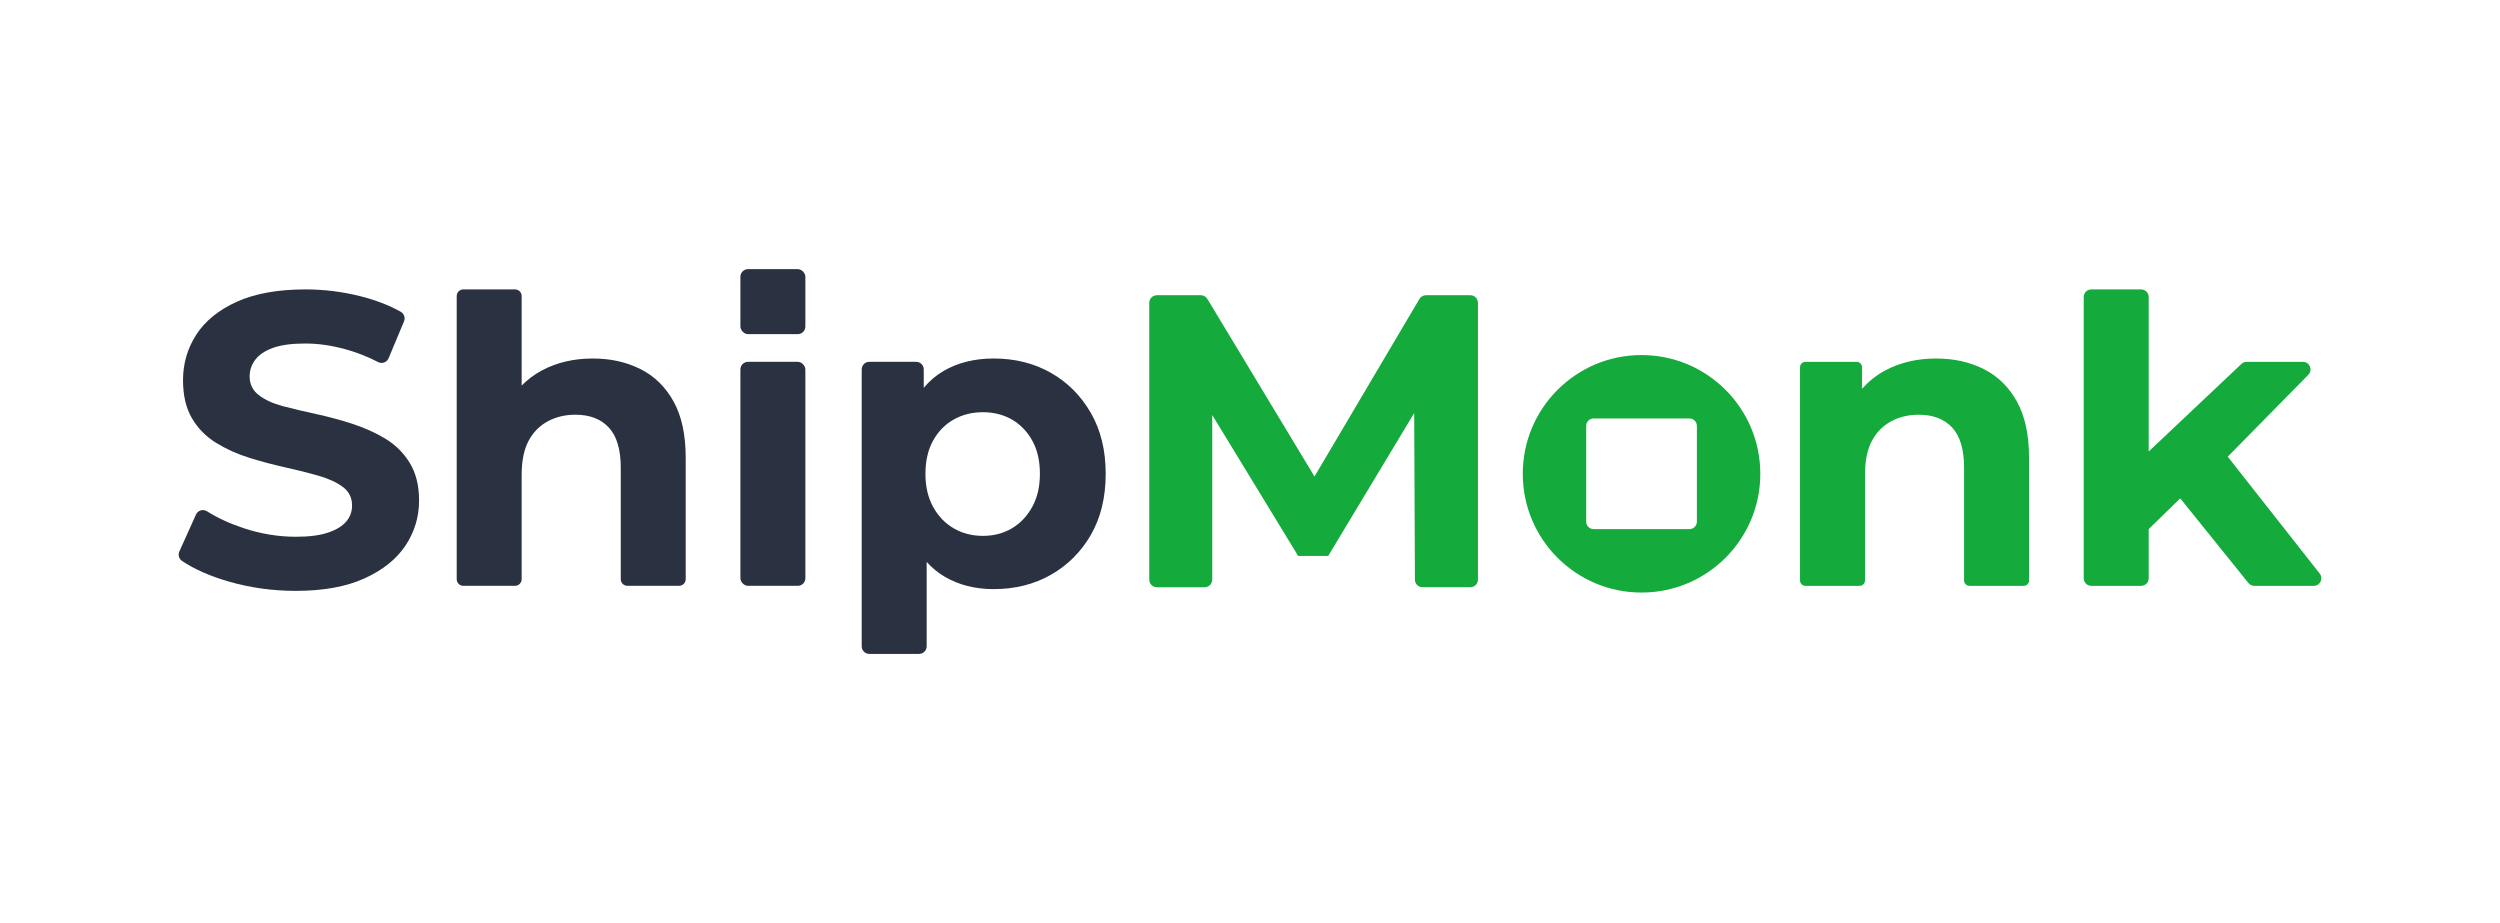
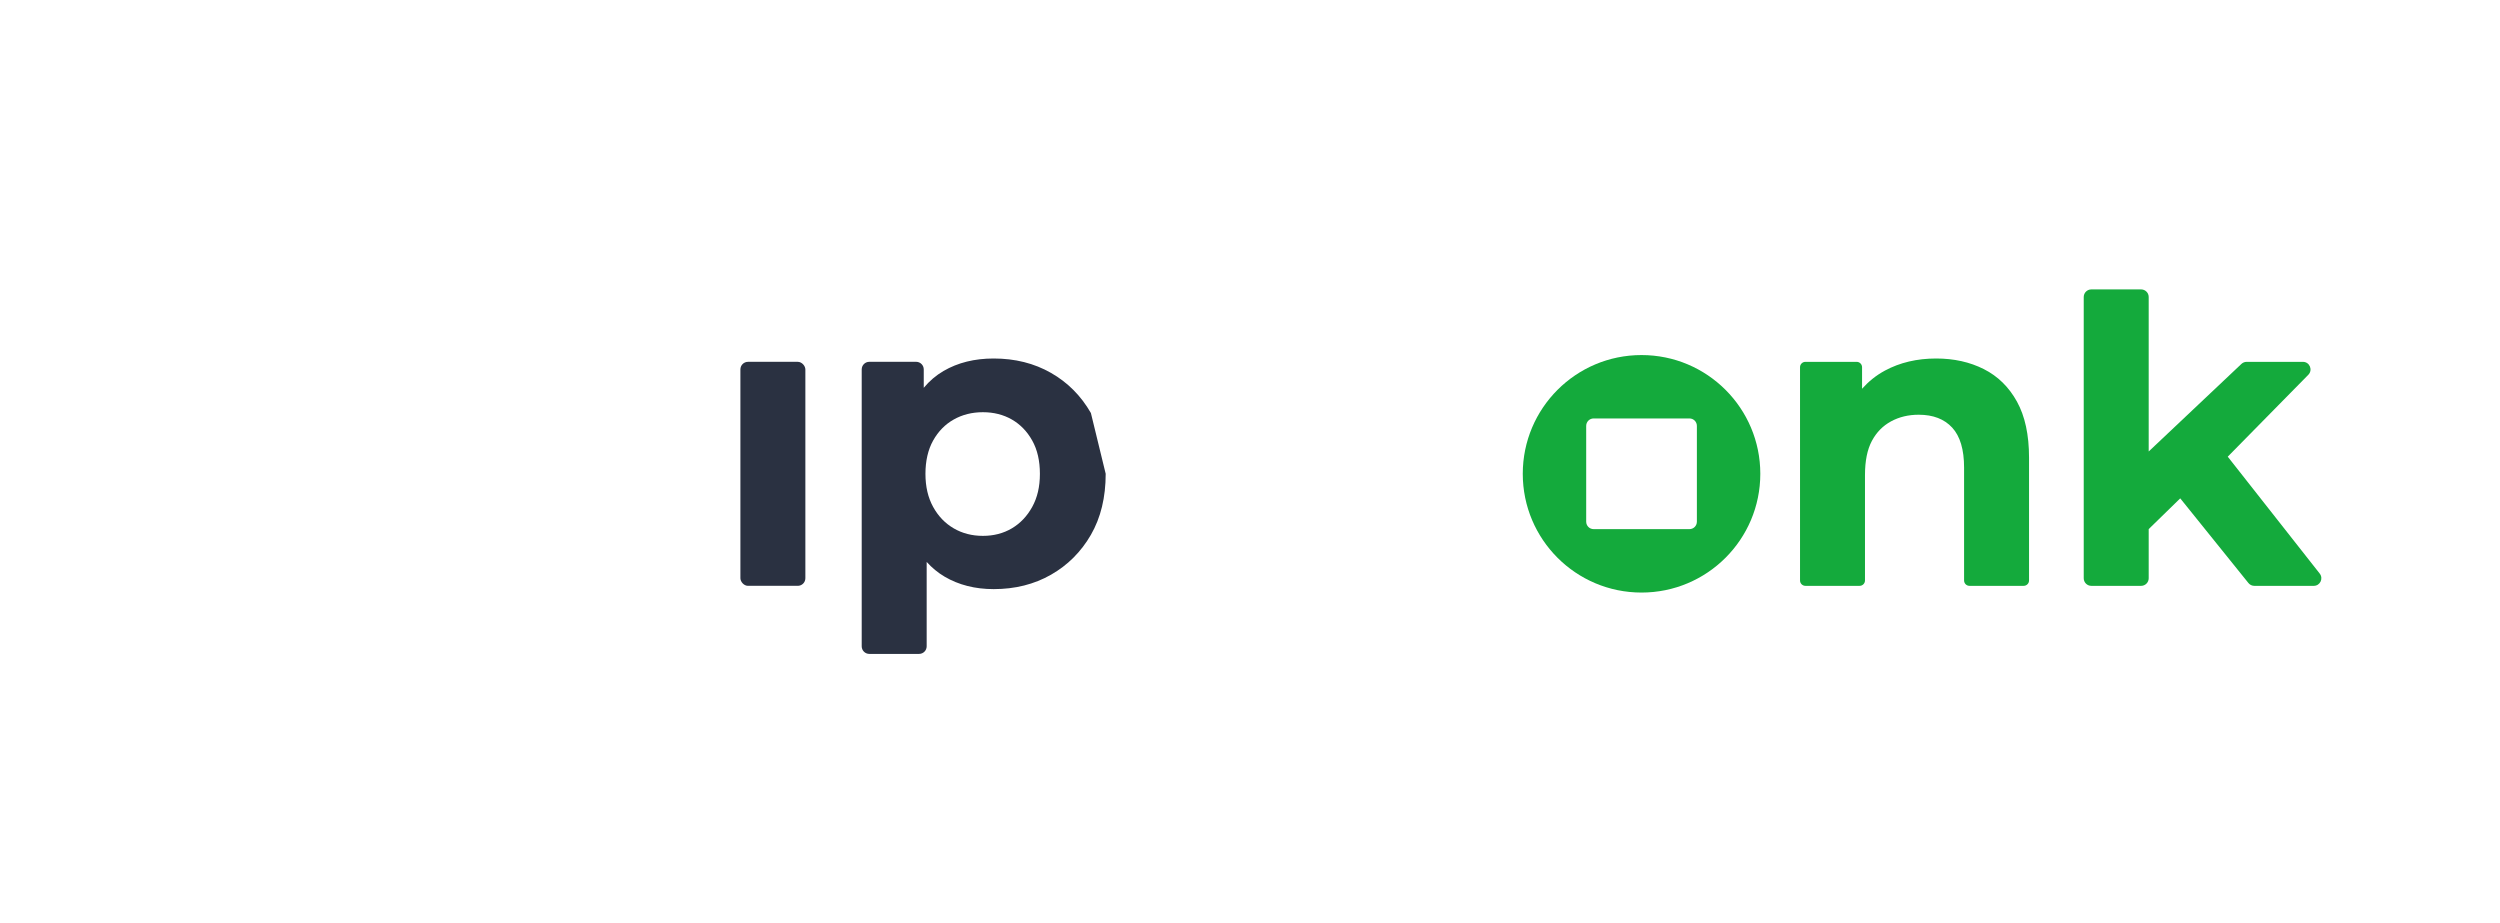
<svg xmlns="http://www.w3.org/2000/svg" id="a" viewBox="0 0 1300 480">
  <defs>
    <style>.b{fill:#2a3141;}.c{fill:#14aa3c;}</style>
  </defs>
-   <path class="b" d="M200.39,228.1c-5.2-3.1-10.9-5.66-17.1-7.69-6.21-2.02-12.48-3.71-18.84-5.09-6.35-1.37-12.12-2.74-17.32-4.11-5.19-1.37-9.38-3.28-12.55-5.74-3.18-2.45-4.77-5.7-4.77-9.74,0-3.17.98-6.06,2.93-8.66,1.95-2.6,5.01-4.66,9.2-6.17,4.18-1.51,9.74-2.27,16.67-2.27s13.57.97,20.78,2.92c5.91,1.6,11.67,3.85,17.29,6.75,2.02,1.05,4.51.09,5.39-2.01l8.02-19.2c.79-1.88,0-4.02-1.77-5.01-6.21-3.45-13.3-6.16-21.25-8.13-9.31-2.31-18.73-3.46-28.25-3.46-14.29,0-26.16,2.13-35.61,6.39-9.45,4.26-16.49,9.96-21.11,17.1-4.62,7.14-6.93,15.05-6.93,23.71,0,7.94,1.55,14.54,4.65,19.81,3.1,5.27,7.29,9.53,12.56,12.77,5.26,3.25,11.04,5.85,17.32,7.8,6.28,1.95,12.52,3.61,18.73,4.98,6.21,1.37,11.94,2.82,17.21,4.33,5.27,1.52,9.49,3.47,12.67,5.85,3.17,2.38,4.76,5.59,4.76,9.63,0,3.18-1.01,5.95-3.03,8.34-2.02,2.38-5.16,4.3-9.42,5.74-4.26,1.45-9.85,2.17-16.78,2.17-9.09,0-18.12-1.48-27.06-4.44-7.24-2.39-13.64-5.33-19.18-8.82-2.03-1.28-4.71-.48-5.69,1.71l-8.65,19.2c-.8,1.77-.2,3.85,1.41,4.93,6.4,4.3,14.47,7.87,24.21,10.69,11.18,3.25,22.84,4.87,34.96,4.87,14.29,0,26.2-2.17,35.72-6.5,9.53-4.33,16.63-10.03,21.32-17.1,4.69-7.07,7.04-14.86,7.04-23.38,0-7.79-1.63-14.32-4.87-19.59-3.24-5.27-7.47-9.45-12.66-12.56Z" />
-   <path class="b" d="M333.07,191.94c-7.29-3.68-15.55-5.52-24.79-5.52-9.96,0-18.84,2.09-26.63,6.28-3.94,2.12-7.37,4.74-10.39,7.78v-46.55c0-1.9-1.54-3.44-3.44-3.44h-26.89c-1.9,0-3.44,1.54-3.44,3.44v147.26c0,1.9,1.54,3.44,3.44,3.44h26.89c1.9,0,3.44-1.54,3.44-3.44v-54.15c0-7.36,1.19-13.28,3.57-17.75,2.38-4.47,5.7-7.87,9.96-10.18,4.26-2.31,9.05-3.46,14.4-3.46,7.5,0,13.32,2.24,17.43,6.71,4.11,4.47,6.17,11.4,6.17,20.78v58.04c0,1.9,1.54,3.44,3.44,3.44h26.89c1.9,0,3.44-1.54,3.44-3.44v-63.24c0-11.83-2.09-21.54-6.28-29.12-4.19-7.58-9.92-13.21-17.21-16.89Z" />
  <rect class="b" x="385.01" y="188.15" width="33.78" height="116.48" rx="3.95" ry="3.95" />
-   <path class="b" d="M567.27,214.78c-5.13-8.95-12.05-15.91-20.78-20.89-8.73-4.98-18.66-7.47-29.77-7.47-9.96,0-18.65,2.16-26.08,6.49-3.93,2.29-7.35,5.22-10.29,8.75v-9.57c0-2.18-1.77-3.95-3.95-3.95h-24.36c-2.18,0-3.95,1.77-3.95,3.95v143.99c0,2.18,1.77,3.95,3.95,3.95h25.88c2.18,0,3.95-1.77,3.95-3.95v-43.88c2.75,3.05,5.84,5.61,9.31,7.65,7.36,4.33,15.88,6.49,25.55,6.49,11.11,0,21.04-2.49,29.77-7.47,8.73-4.98,15.66-11.91,20.78-20.78,5.12-8.88,7.68-19.45,7.68-31.72s-2.57-22.66-7.68-31.61ZM536.75,263.6c-2.67,4.84-6.21,8.55-10.6,11.15-4.41,2.6-9.42,3.9-15.05,3.9s-10.68-1.3-15.15-3.9c-4.48-2.6-8.05-6.31-10.72-11.15-2.67-4.84-4-10.57-4-17.21s1.33-12.56,4-17.32c2.67-4.76,6.24-8.41,10.72-10.93,4.47-2.52,9.53-3.79,15.15-3.79s10.64,1.27,15.05,3.79c4.4,2.53,7.93,6.17,10.6,10.93,2.67,4.76,4,10.54,4,17.32s-1.34,12.38-4,17.21Z" />
-   <rect class="b" x="385.01" y="139.96" width="33.78" height="33.79" rx="3.95" ry="3.95" />
+   <path class="b" d="M567.27,214.78c-5.13-8.95-12.05-15.91-20.78-20.89-8.73-4.98-18.66-7.47-29.77-7.47-9.96,0-18.65,2.16-26.08,6.49-3.93,2.29-7.35,5.22-10.29,8.75v-9.57c0-2.18-1.77-3.95-3.95-3.95h-24.36c-2.18,0-3.95,1.77-3.95,3.95v143.99c0,2.18,1.77,3.95,3.95,3.95h25.88c2.18,0,3.95-1.77,3.95-3.95v-43.88c2.75,3.05,5.84,5.61,9.31,7.65,7.36,4.33,15.88,6.49,25.55,6.49,11.11,0,21.04-2.49,29.77-7.47,8.73-4.98,15.66-11.91,20.78-20.78,5.12-8.88,7.68-19.45,7.68-31.72ZM536.75,263.6c-2.67,4.84-6.21,8.55-10.6,11.15-4.41,2.6-9.42,3.9-15.05,3.9s-10.68-1.3-15.15-3.9c-4.48-2.6-8.05-6.31-10.72-11.15-2.67-4.84-4-10.57-4-17.21s1.33-12.56,4-17.32c2.67-4.76,6.24-8.41,10.72-10.93,4.47-2.52,9.53-3.79,15.15-3.79s10.64,1.27,15.05,3.79c4.4,2.53,7.93,6.17,10.6,10.93,2.67,4.76,4,10.54,4,17.32s-1.34,12.38-4,17.21Z" />
  <path class="c" d="M1031.6,191.94c-7.29-3.68-15.55-5.52-24.79-5.52-9.96,0-18.84,2.09-26.63,6.28-4.63,2.49-8.55,5.69-11.91,9.45v-11.19c0-1.55-1.25-2.8-2.8-2.8h-26.66c-1.55,0-2.8,1.25-2.8,2.8v110.88c0,1.55,1.25,2.8,2.8,2.8h28.18c1.55,0,2.8-1.25,2.8-2.8v-54.79c0-7.36,1.19-13.28,3.57-17.75,2.38-4.47,5.7-7.87,9.96-10.18,4.26-2.31,9.05-3.46,14.4-3.46,7.5,0,13.32,2.24,17.43,6.71,4.11,4.47,6.17,11.4,6.17,20.78v58.69c0,1.55,1.25,2.8,2.8,2.8h28.18c1.55,0,2.8-1.25,2.8-2.8v-63.88c0-11.83-2.09-21.54-6.28-29.12-4.19-7.58-9.92-13.21-17.21-16.89Z" />
  <path class="c" d="M1206.24,298.24l-47.81-60.77,41.9-42.59c2.46-2.5.69-6.72-2.81-6.72h-29.27c-1.01,0-1.98.39-2.71,1.08l-48.22,45.53v-80.33c0-2.18-1.77-3.95-3.95-3.95h-25.88c-2.18,0-3.95,1.77-3.95,3.95v146.25c0,2.18,1.77,3.95,3.95,3.95h25.88c2.18,0,3.95-1.77,3.95-3.95v-25.56l16.4-15.99,35.46,44.03c.75.93,1.88,1.47,3.08,1.47h30.89c3.3,0,5.14-3.8,3.1-6.39Z" />
-   <path class="c" d="M764.58,153.52h-23.08c-1.4,0-2.69.74-3.4,1.94l-54.57,92.32-55.71-92.35c-.71-1.19-2-1.91-3.38-1.91h-22.88c-2.18,0-3.95,1.77-3.95,3.95v143.94c0,2.18,1.77,3.95,3.95,3.95h24.85c2.18,0,3.95-1.77,3.95-3.95v-85.61l44.68,73.29h15.61l44.73-74.3.37,86.63c0,2.18,1.78,3.93,3.95,3.93h24.87c2.18,0,3.95-1.77,3.95-3.95v-143.94c0-2.18-1.77-3.95-3.95-3.95Z" />
  <path class="c" d="M853.59,184.63c-34.11,0-61.75,27.64-61.75,61.75s27.64,61.75,61.75,61.75,61.77-27.64,61.77-61.75-27.66-61.75-61.77-61.75ZM882.38,271.27c0,2.17-1.73,3.88-3.88,3.88h-49.8c-2.13,0-3.88-1.71-3.88-3.88v-49.8c0-2.17,1.75-3.88,3.88-3.88h49.8c2.15,0,3.88,1.71,3.88,3.88v49.8Z" />
</svg>